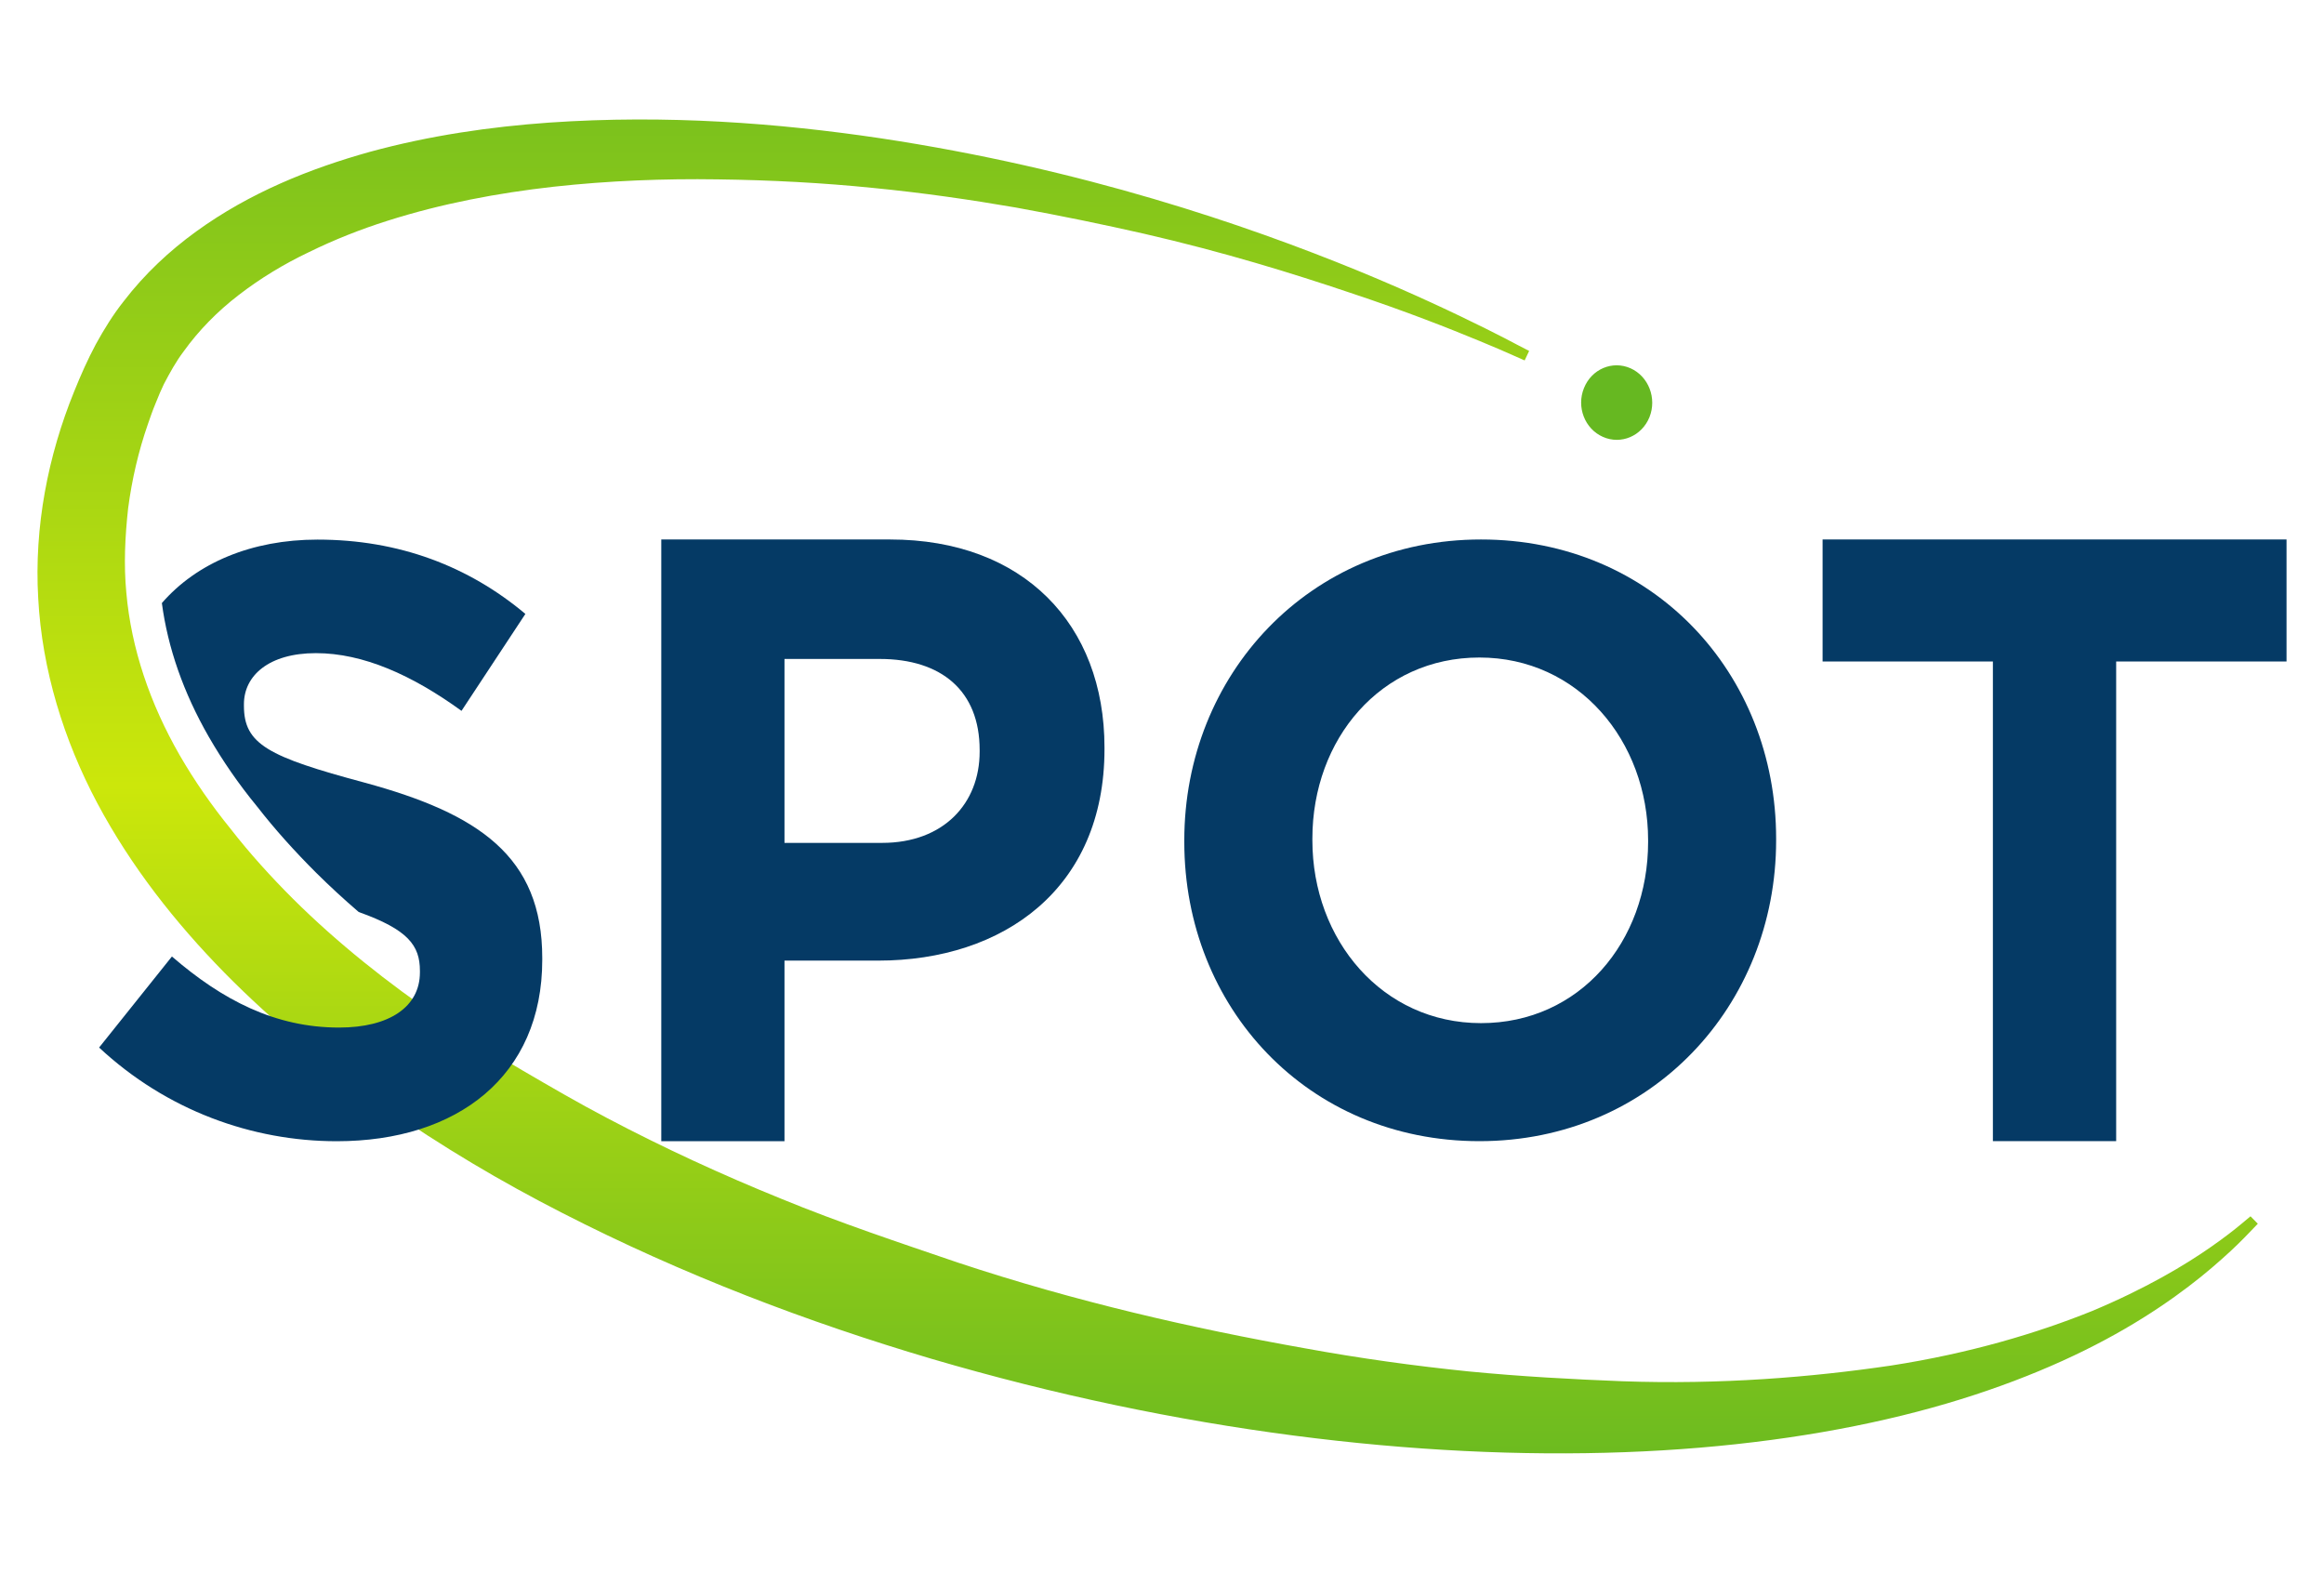
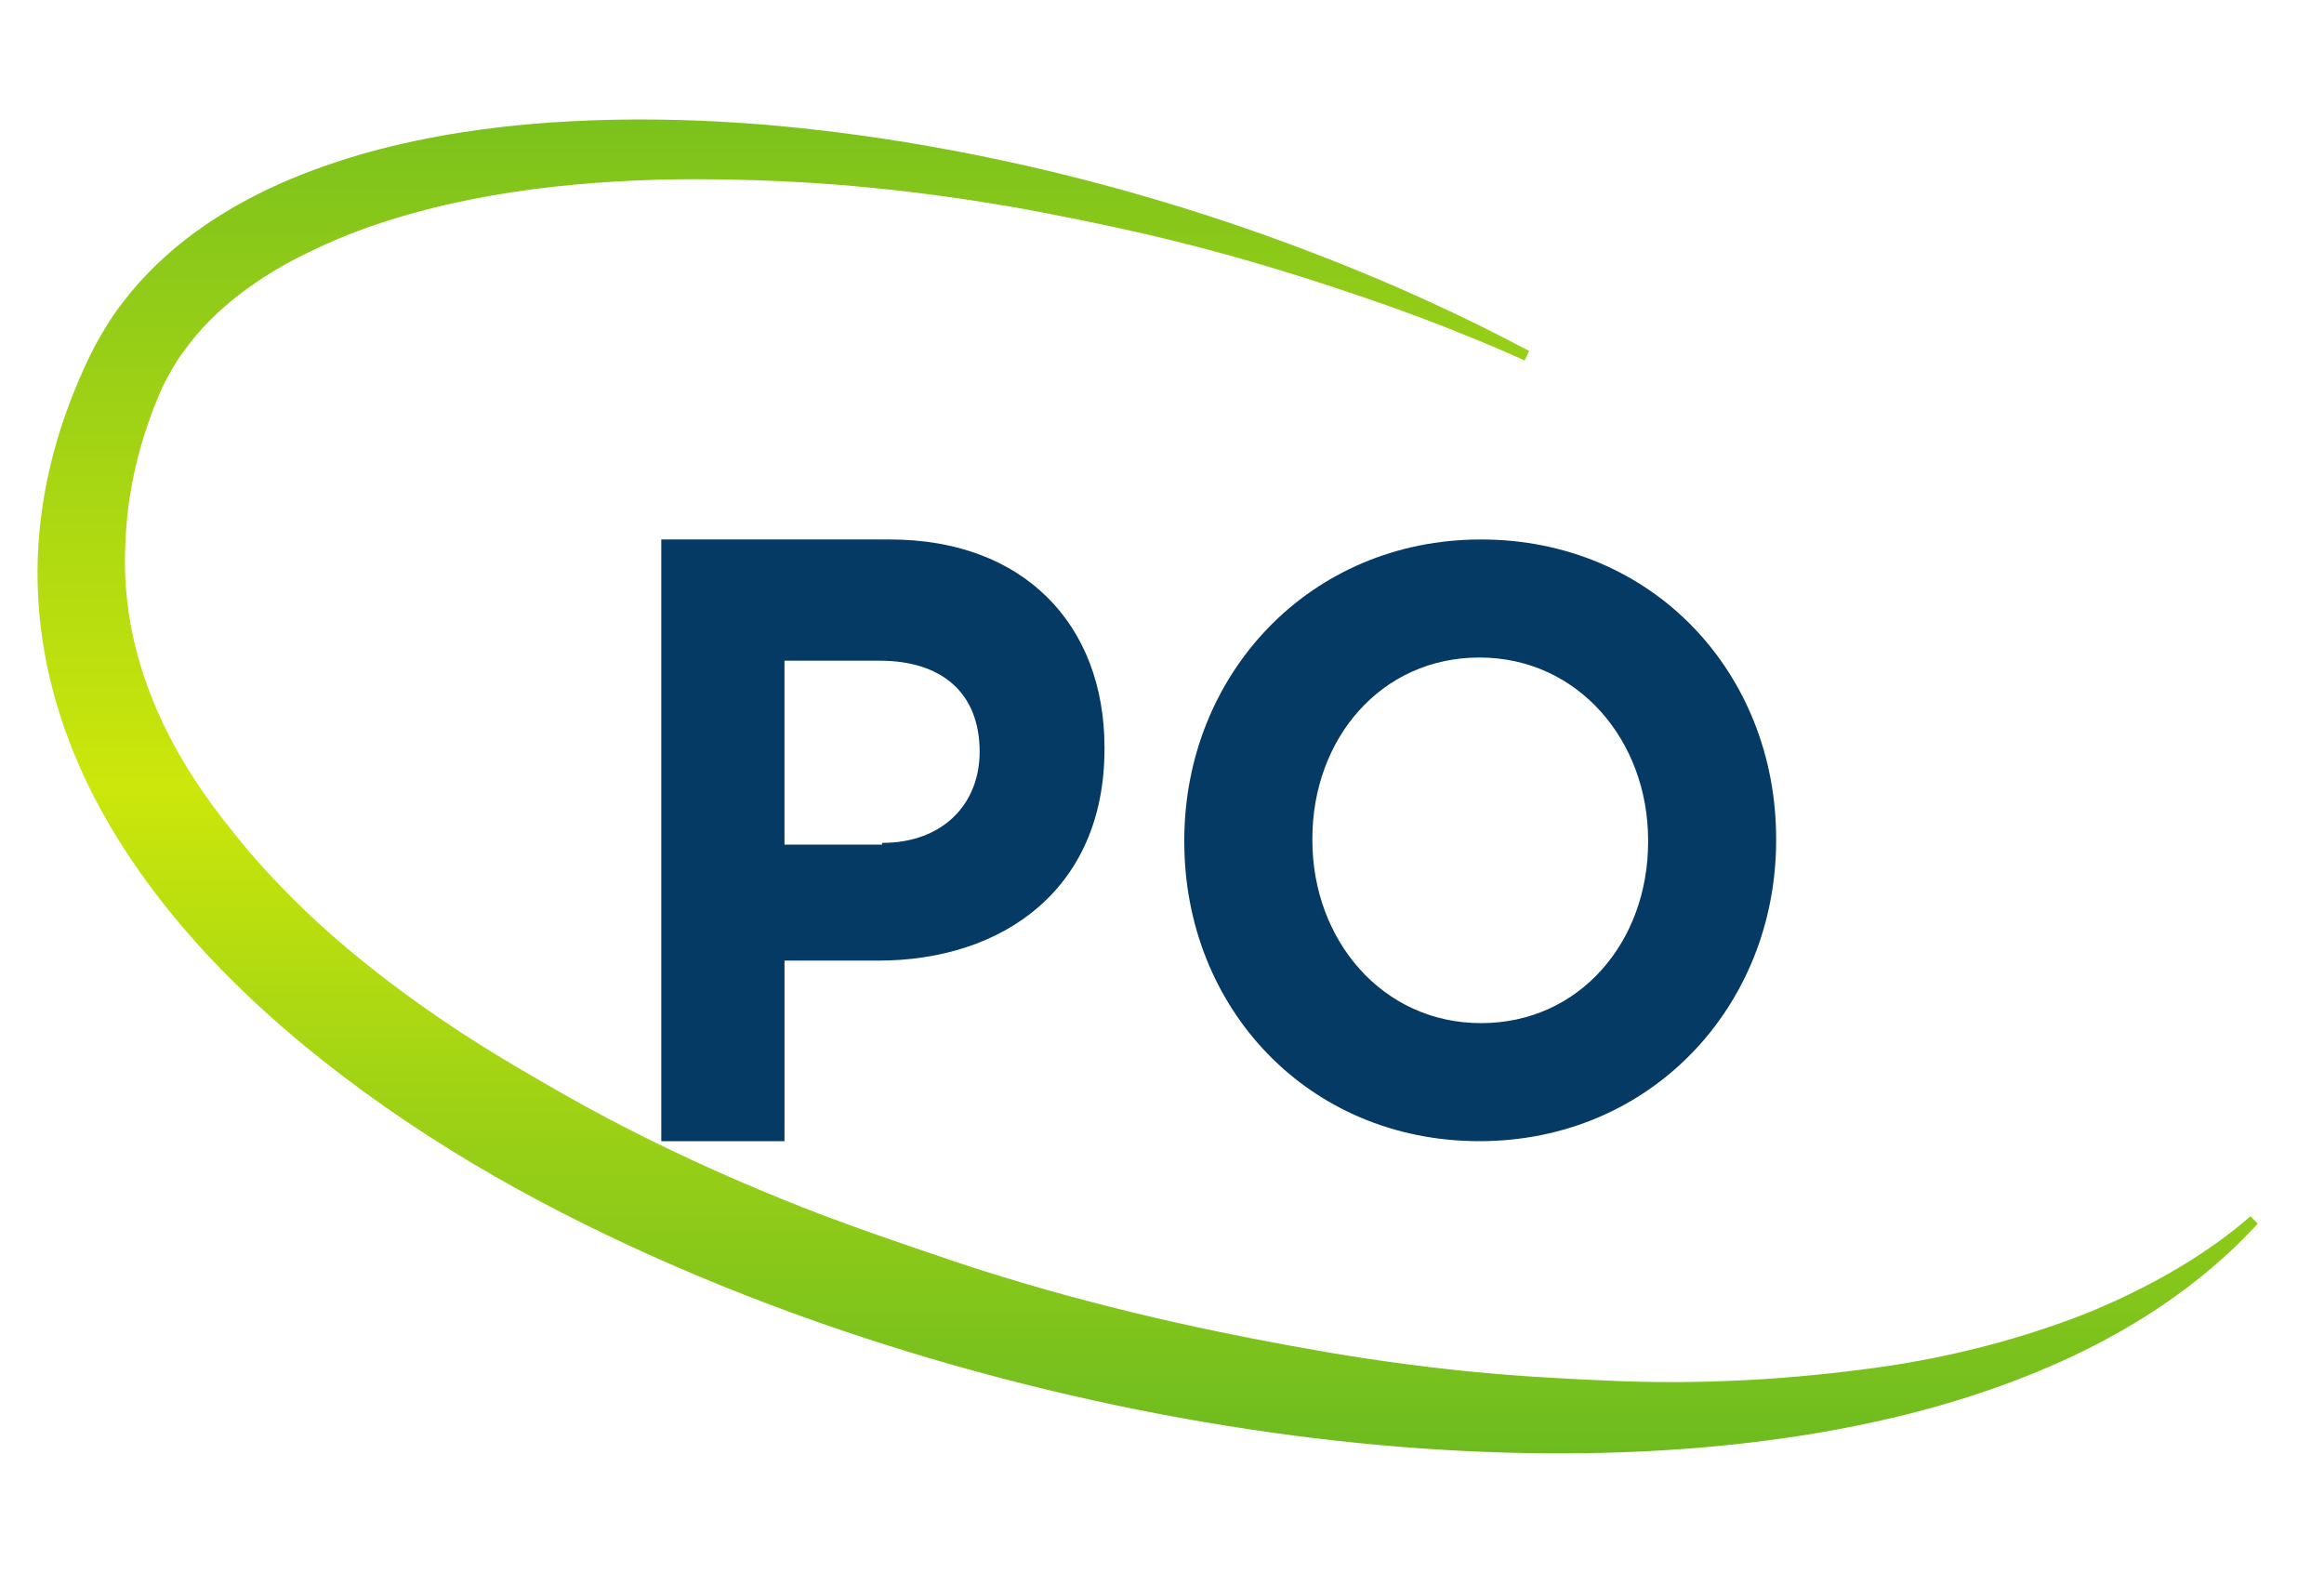
<svg xmlns="http://www.w3.org/2000/svg" version="1.1" id="Layer_1" x="0px" y="0px" width="37.214px" height="25.182px" viewBox="0 0 37.214 25.182" enable-background="new 0 0 37.214 25.182" xml:space="preserve">
  <g>
-     <path fill="#053A65" d="M10.589,8.638h3.663c2.14,0,3.434,1.362,3.434,3.33v0.028c0,2.23-1.615,3.385-3.625,3.385h-1.499v2.891   h-1.973V8.638z M14.125,13.496c0.985,0,1.562-0.632,1.562-1.459v-0.028c0-0.949-0.614-1.458-1.6-1.458h-1.525v2.945H14.125z" />
+     <path fill="#053A65" d="M10.589,8.638h3.663c2.14,0,3.434,1.362,3.434,3.33v0.028c0,2.23-1.615,3.385-3.625,3.385h-1.499v2.891   h-1.973V8.638z M14.125,13.496c0.985,0,1.562-0.632,1.562-1.459c0-0.949-0.614-1.458-1.6-1.458h-1.525v2.945H14.125z" />
    <path fill="#053A65" d="M18.964,13.481v-0.026c0-2.648,1.999-4.817,4.751-4.817s4.726,2.141,4.726,4.79v0.027   c0,2.648-2,4.817-4.751,4.817S18.964,16.13,18.964,13.481z M26.391,13.481v-0.026c0-1.597-1.122-2.927-2.701-2.927   s-2.675,1.304-2.675,2.899v0.027c0,1.597,1.12,2.928,2.7,2.928C25.294,16.383,26.391,15.079,26.391,13.481z" />
    <linearGradient id="SVGID_1_" gradientUnits="userSpaceOnUse" x1="18.377" y1="24.005" x2="18.377" y2="1.167">
      <stop offset="0" style="stop-color:#66B821" />
      <stop offset="0.5" style="stop-color:#CCE70B" />
      <stop offset="1" style="stop-color:#76BF1E" />
    </linearGradient>
    <path fill="url(#SVGID_1_)" d="M24.414,5.771c0,0-0.063-0.027-0.186-0.082s-0.304-0.134-0.54-0.231   c-0.475-0.196-1.174-0.474-2.079-0.774c-0.903-0.304-2.007-0.647-3.291-0.942c-0.643-0.146-1.327-0.288-2.051-0.419   c-0.725-0.125-1.488-0.236-2.287-0.314c-0.798-0.081-1.631-0.126-2.487-0.137c-0.855-0.013-1.738,0.02-2.63,0.118   C7.973,3.09,7.072,3.259,6.205,3.535C5.772,3.672,5.35,3.839,4.947,4.037C4.543,4.229,4.164,4.46,3.822,4.724   C3.48,4.987,3.183,5.29,2.942,5.625C2.818,5.789,2.72,5.968,2.625,6.149L2.561,6.289L2.494,6.452   c-0.023,0.06-0.056,0.134-0.071,0.183L2.369,6.789C2.217,7.223,2.111,7.686,2.052,8.137C2.002,8.591,1.98,9.042,2.023,9.49   c0.079,0.897,0.38,1.776,0.853,2.6c0.237,0.411,0.514,0.809,0.822,1.188C4,13.666,4.335,14.035,4.69,14.39   c0.713,0.709,1.519,1.348,2.369,1.927c0.426,0.29,0.863,0.563,1.309,0.823s0.892,0.52,1.348,0.759   c0.911,0.481,1.846,0.911,2.788,1.293c0.941,0.387,1.896,0.704,2.834,1.024c1.883,0.625,3.759,1.053,5.549,1.371   c0.895,0.164,1.771,0.284,2.622,0.371c0.851,0.083,1.675,0.127,2.467,0.158c1.584,0.056,3.033-0.064,4.304-0.251   c1.271-0.197,2.351-0.523,3.214-0.871c0.859-0.358,1.501-0.741,1.919-1.035c0.209-0.146,0.365-0.268,0.468-0.354   c0.104-0.085,0.156-0.13,0.156-0.13l0.117,0.119c0,0-0.049,0.05-0.143,0.149c-0.095,0.099-0.237,0.243-0.435,0.418   c-0.392,0.351-1.003,0.829-1.86,1.288c-0.856,0.46-1.955,0.897-3.259,1.216c-1.302,0.32-2.804,0.527-4.446,0.587   c-3.285,0.121-7.138-0.333-11.094-1.495c-1.976-0.584-3.979-1.344-5.92-2.339c-0.971-0.496-1.921-1.059-2.832-1.695   c-0.908-0.637-1.781-1.345-2.572-2.149c-0.788-0.803-1.497-1.704-2.035-2.714C1.021,11.85,0.673,10.725,0.612,9.58   C0.545,8.434,0.77,7.294,1.188,6.267c0.105-0.26,0.213-0.505,0.346-0.754c0.133-0.242,0.279-0.478,0.449-0.692   c0.334-0.435,0.731-0.805,1.159-1.115c0.858-0.622,1.825-1.008,2.782-1.275c0.964-0.263,1.929-0.401,2.869-0.468   c1.884-0.13,3.67,0.008,5.294,0.249c3.257,0.49,5.874,1.393,7.654,2.121c0.892,0.366,1.576,0.694,2.039,0.923   c0.233,0.116,0.409,0.207,0.526,0.27c0.118,0.062,0.18,0.093,0.18,0.093L24.414,5.771z" />
    <g>
-       <path fill="#66B821" d="M26.413,6.679c-0.123,0.304-0.457,0.445-0.746,0.316c-0.29-0.128-0.426-0.478-0.303-0.781    c0.122-0.305,0.456-0.446,0.746-0.317C26.398,6.026,26.534,6.376,26.413,6.679z" />
-     </g>
-     <path fill="#053A65" d="M31.913,10.592h-2.728V8.638h7.429v1.954h-2.728v7.68h-1.974V10.592z" />
-     <path fill="#053A65" d="M5.841,12.532c-1.55-0.415-1.935-0.616-1.935-1.231v-0.026c0-0.455,0.397-0.817,1.153-0.817   c0.755,0,1.537,0.349,2.331,0.924l1.023-1.552c-0.909-0.763-2.022-1.19-3.329-1.19c-1.057,0-1.936,0.375-2.492,1.016   c0.095,0.716,0.346,1.436,0.751,2.141c0.222,0.385,0.48,0.759,0.771,1.113l0.004,0.006l0.004,0.004   c0.272,0.35,0.59,0.705,0.944,1.058c0.212,0.21,0.438,0.419,0.678,0.625c0.79,0.282,0.98,0.535,0.98,0.941v0.026   c0,0.549-0.486,0.883-1.295,0.883c-1.023,0-1.869-0.441-2.676-1.138l-1.166,1.458c1.077,1.004,2.447,1.5,3.805,1.5   c1.934,0,3.291-1.044,3.291-2.904v-0.027C8.684,13.709,7.659,13.027,5.841,12.532z" />
+       </g>
  </g>
</svg>